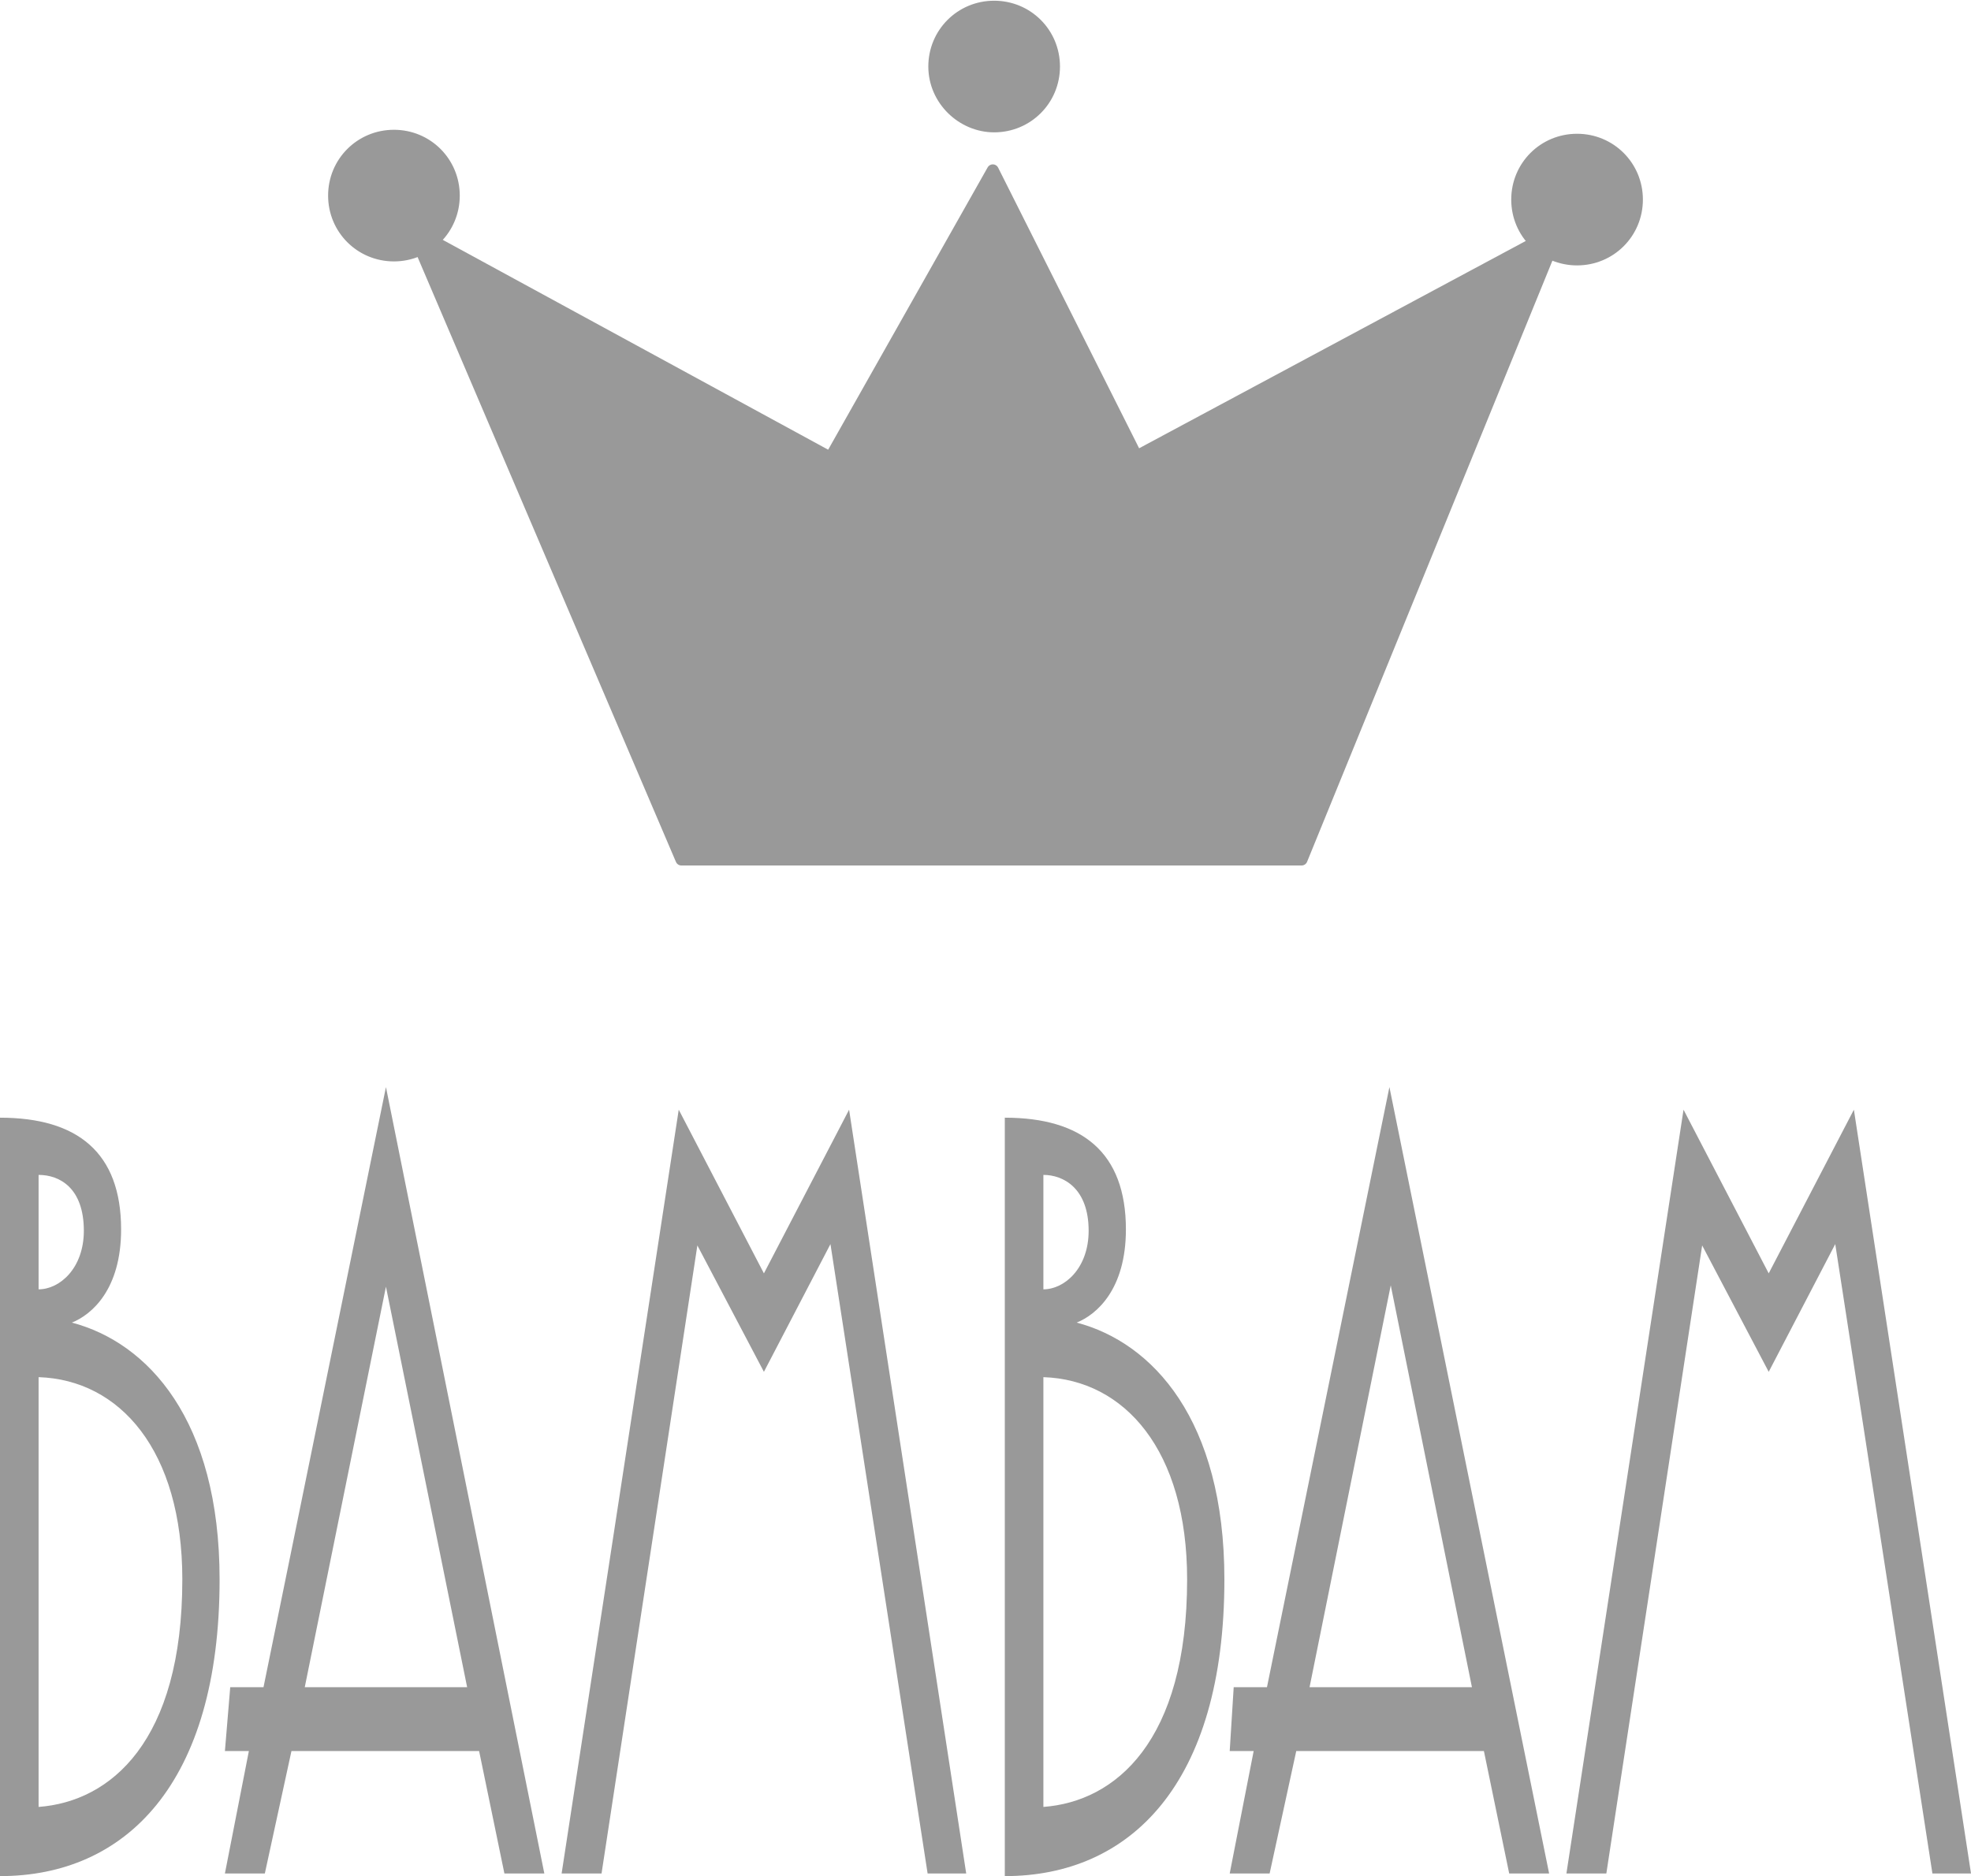
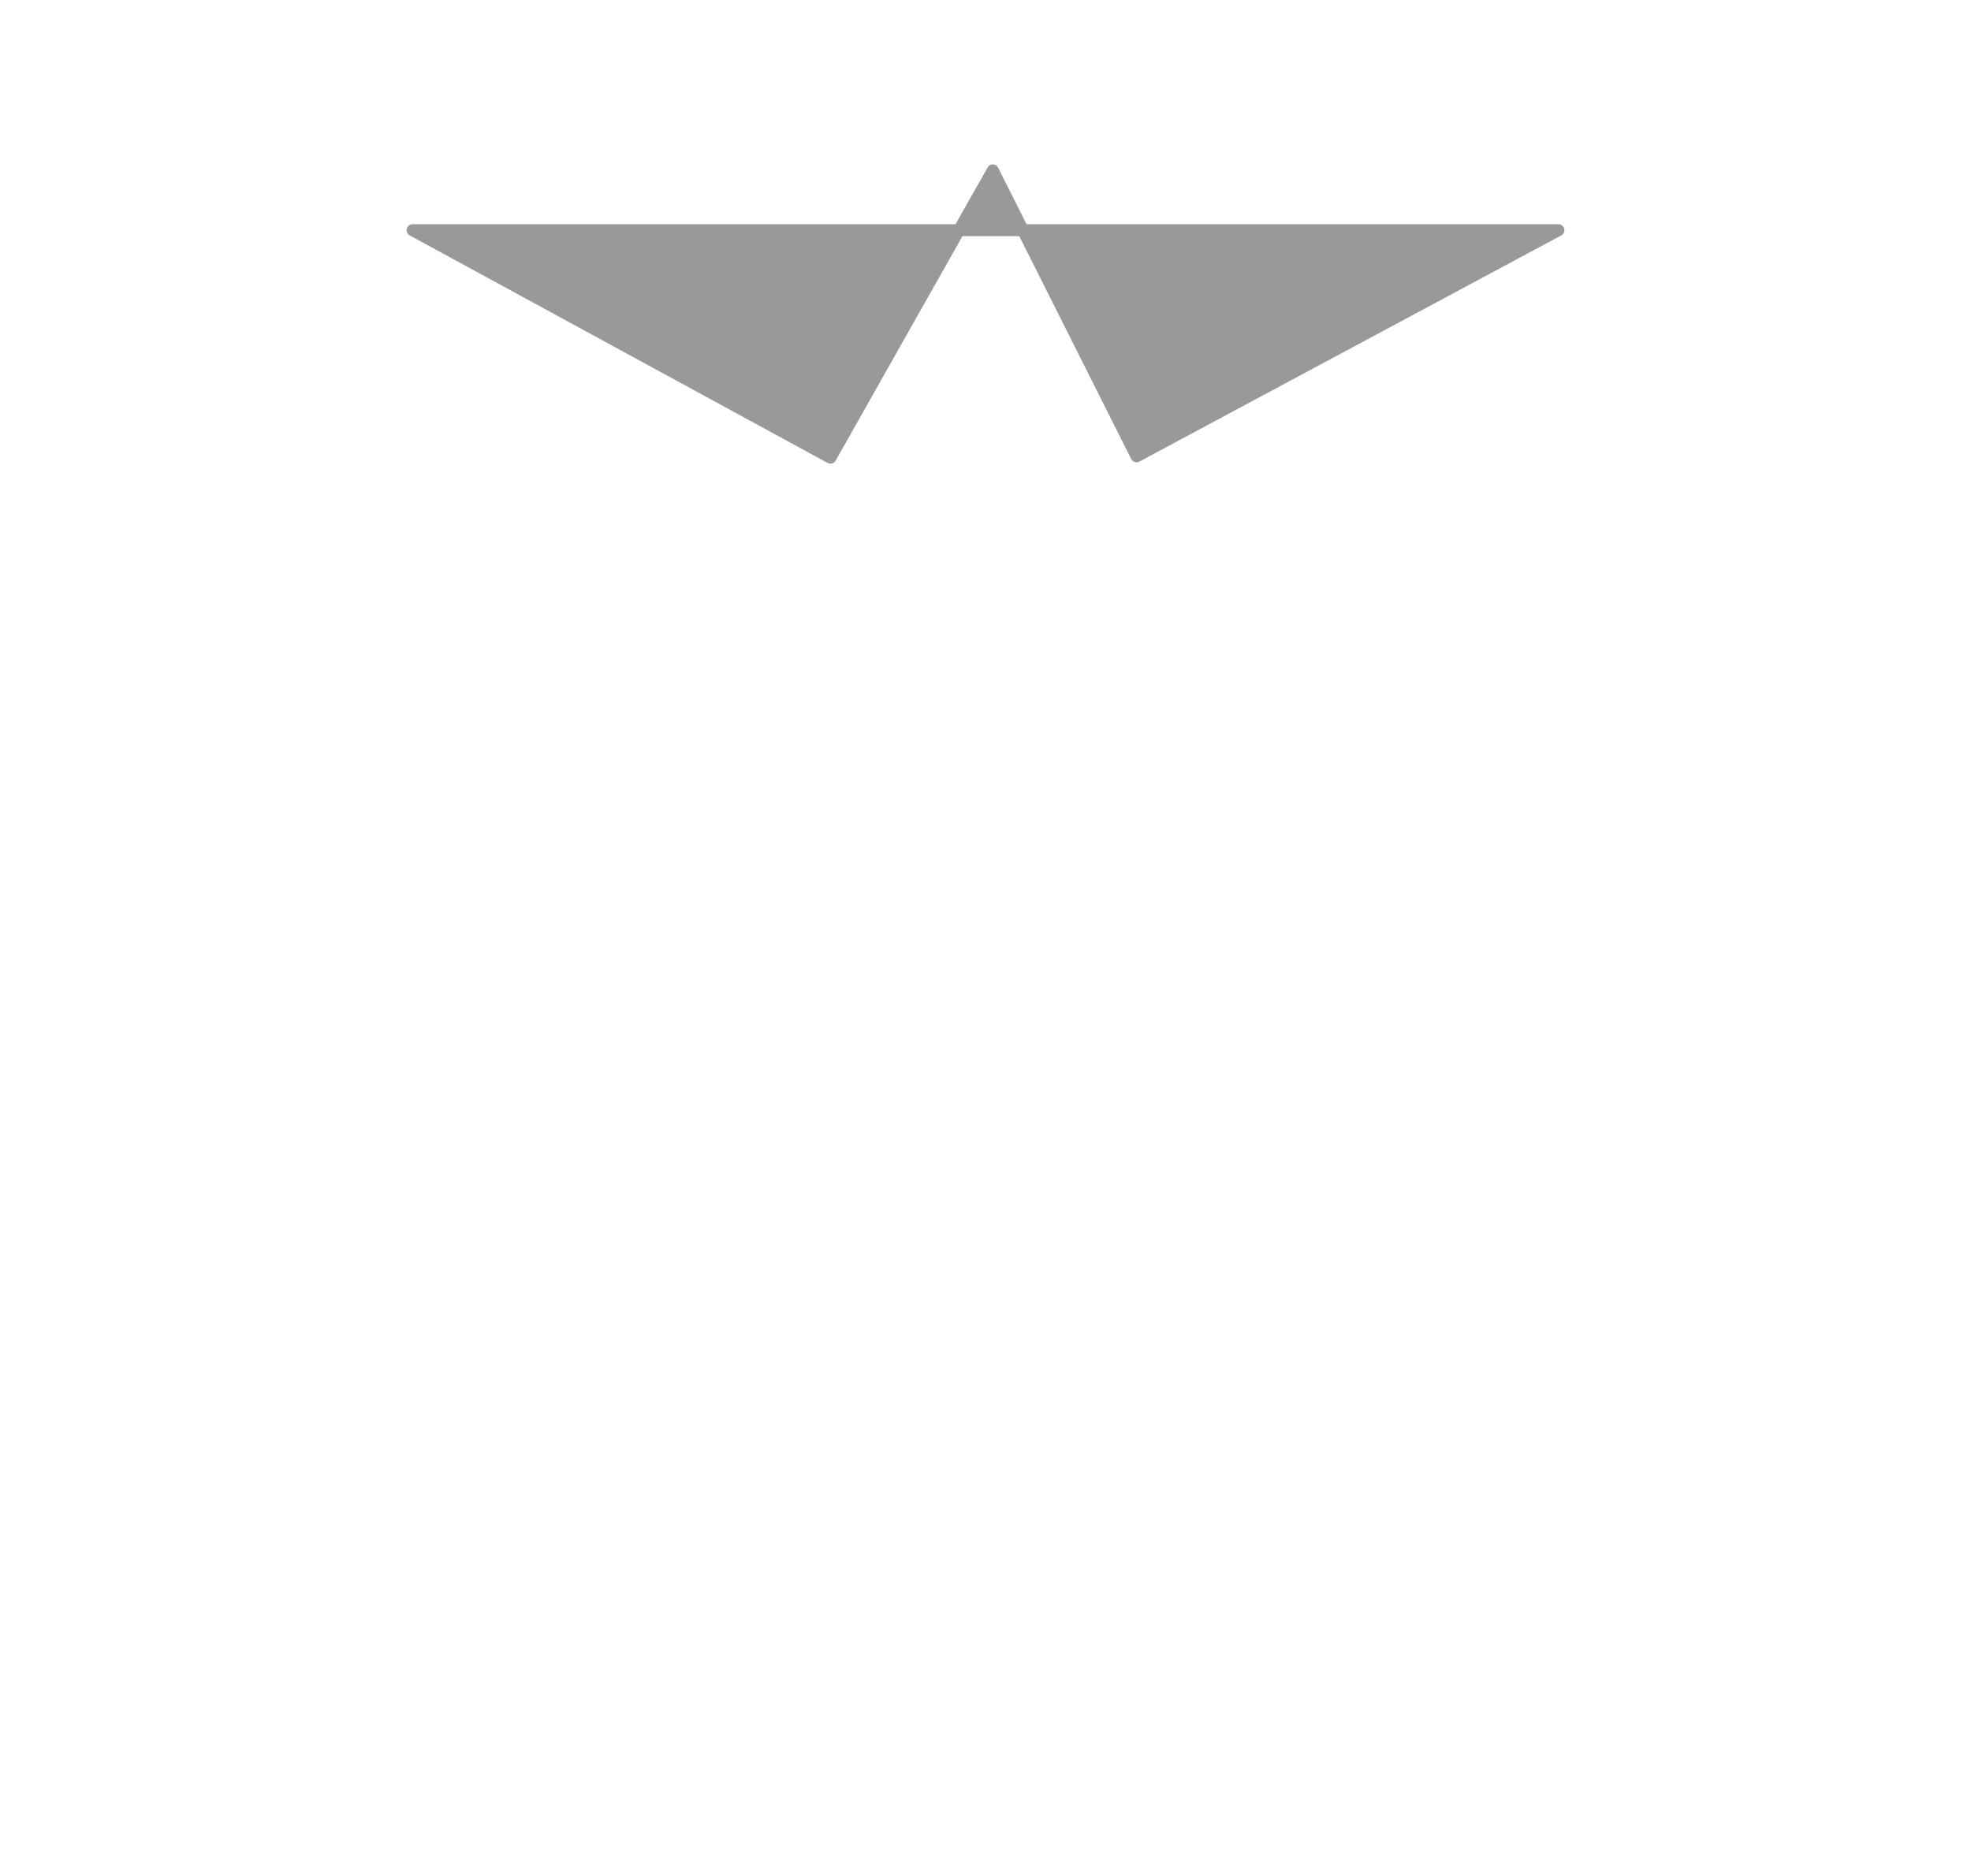
<svg xmlns="http://www.w3.org/2000/svg" version="1.1" id="Laag_1" x="0" y="0" viewBox="0 0 148.1 141" xml:space="preserve">
  <style>.st0{stroke:#999;stroke-width:.893;stroke-linecap:round;stroke-linejoin:round;fill:#999}</style>
-   <path class="st0" d="M117.1 17.3L97.8 64.6H51.2L31 17.3l31.4 17.1 12.2-21.6 10.8 21.5z" />
-   <path class="st0" d="M114 15c0-2.5 2-4.5 4.5-4.5s4.5 2 4.5 4.5-2 4.5-4.5 4.5-4.5-2-4.5-4.5zM70.2 5c0-2.5 2-4.5 4.5-4.5s4.5 2 4.5 4.5-2 4.5-4.5 4.5c-2.4 0-4.5-2-4.5-4.5zm-45.1 9.7c0-2.5 2-4.5 4.5-4.5s4.5 2 4.5 4.5-2 4.5-4.5 4.5-4.5-2-4.5-4.5z" />
-   <path d="M2.9 103.5c6.1.2 10.8 5.5 10.8 15.2 0 12.2-5.4 16.7-10.8 17.1v-32.3zm6.2-11.1C9.1 86.6 5.8 84 0 84v57c9.4 0 16.5-6.9 16.5-22.3 0-12-5.4-17.8-11.1-19.3 1.5-.6 3.7-2.5 3.7-7zm-6.2-4.1c1.6 0 3.4 1 3.4 4.2 0 2.8-1.8 4.4-3.4 4.4v-8.6zm32.2 38.5H22.9L29 96.7l6.1 30.1zm-13.2 4.8H36l1.9 9.2h3L29 81.7l-9.2 45.1h-2.5l-.4 4.8h1.8l-1.8 9.2h3l2-9.2zM51 83.4l6.4 12.3 6.4-12.3 8.8 57.4h-2.9l-7.3-47.3-5 9.6-5-9.5-7.2 47.2h-3L51 83.4zm27.4 20.1c6.1.2 10.8 5.5 10.8 15.2 0 12.2-5.4 16.7-10.8 17.1v-32.3zm6.2-11.1c0-5.8-3.3-8.4-9.1-8.4v57c9.4 0 16.5-6.9 16.5-22.3 0-12-5.4-17.8-11.1-19.3 1.5-.6 3.7-2.5 3.7-7zm-6.2-4.1c1.5 0 3.4 1 3.4 4.2 0 2.8-1.8 4.4-3.4 4.4v-8.6zm32.2 38.5H98.4l6.1-30.2 6.1 30.2zm-13.2 4.8h14.1l1.9 9.2h3l-12-59.1-9.2 45.1h-2.5l-.3 4.8h1.8l-1.8 9.2h3l2-9.2zm29.1-48.2l6.4 12.3 6.4-12.3 8.8 57.4h-2.9l-7.3-47.3-5 9.6-5-9.5-7.2 47.2h-3l8.8-57.4z" fill="#999" />
+   <path class="st0" d="M117.1 17.3H51.2L31 17.3l31.4 17.1 12.2-21.6 10.8 21.5z" />
</svg>